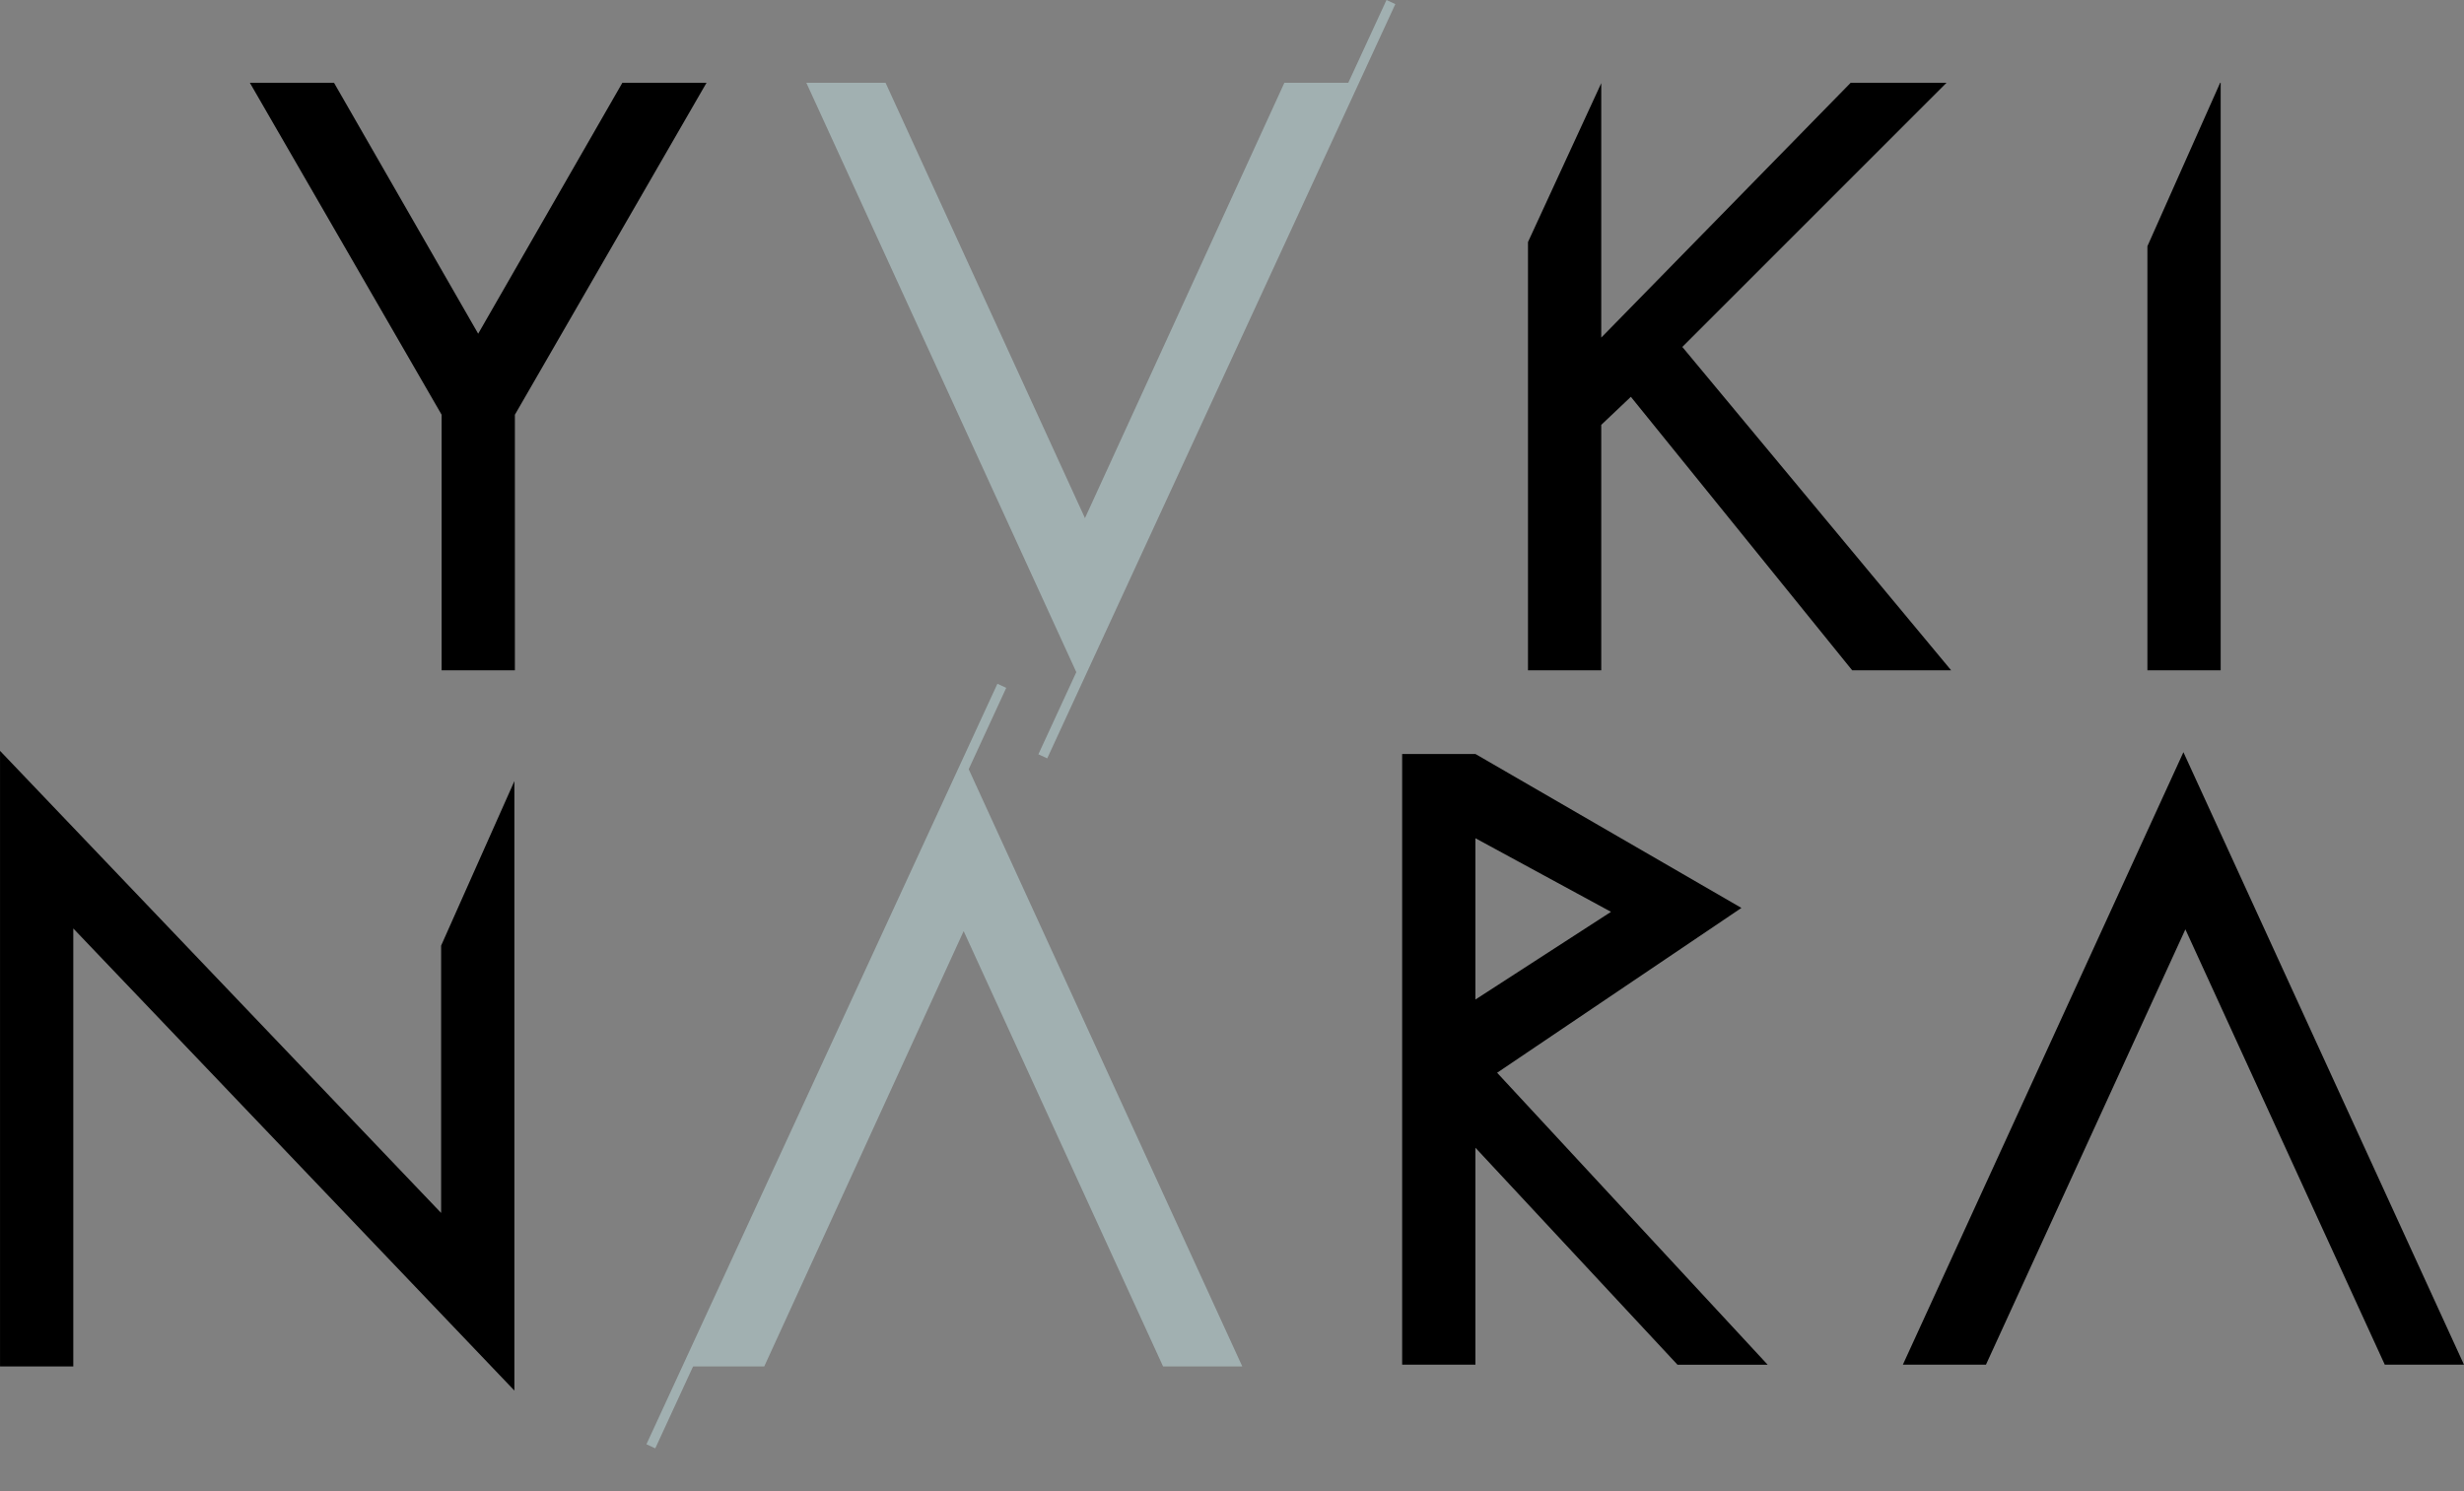
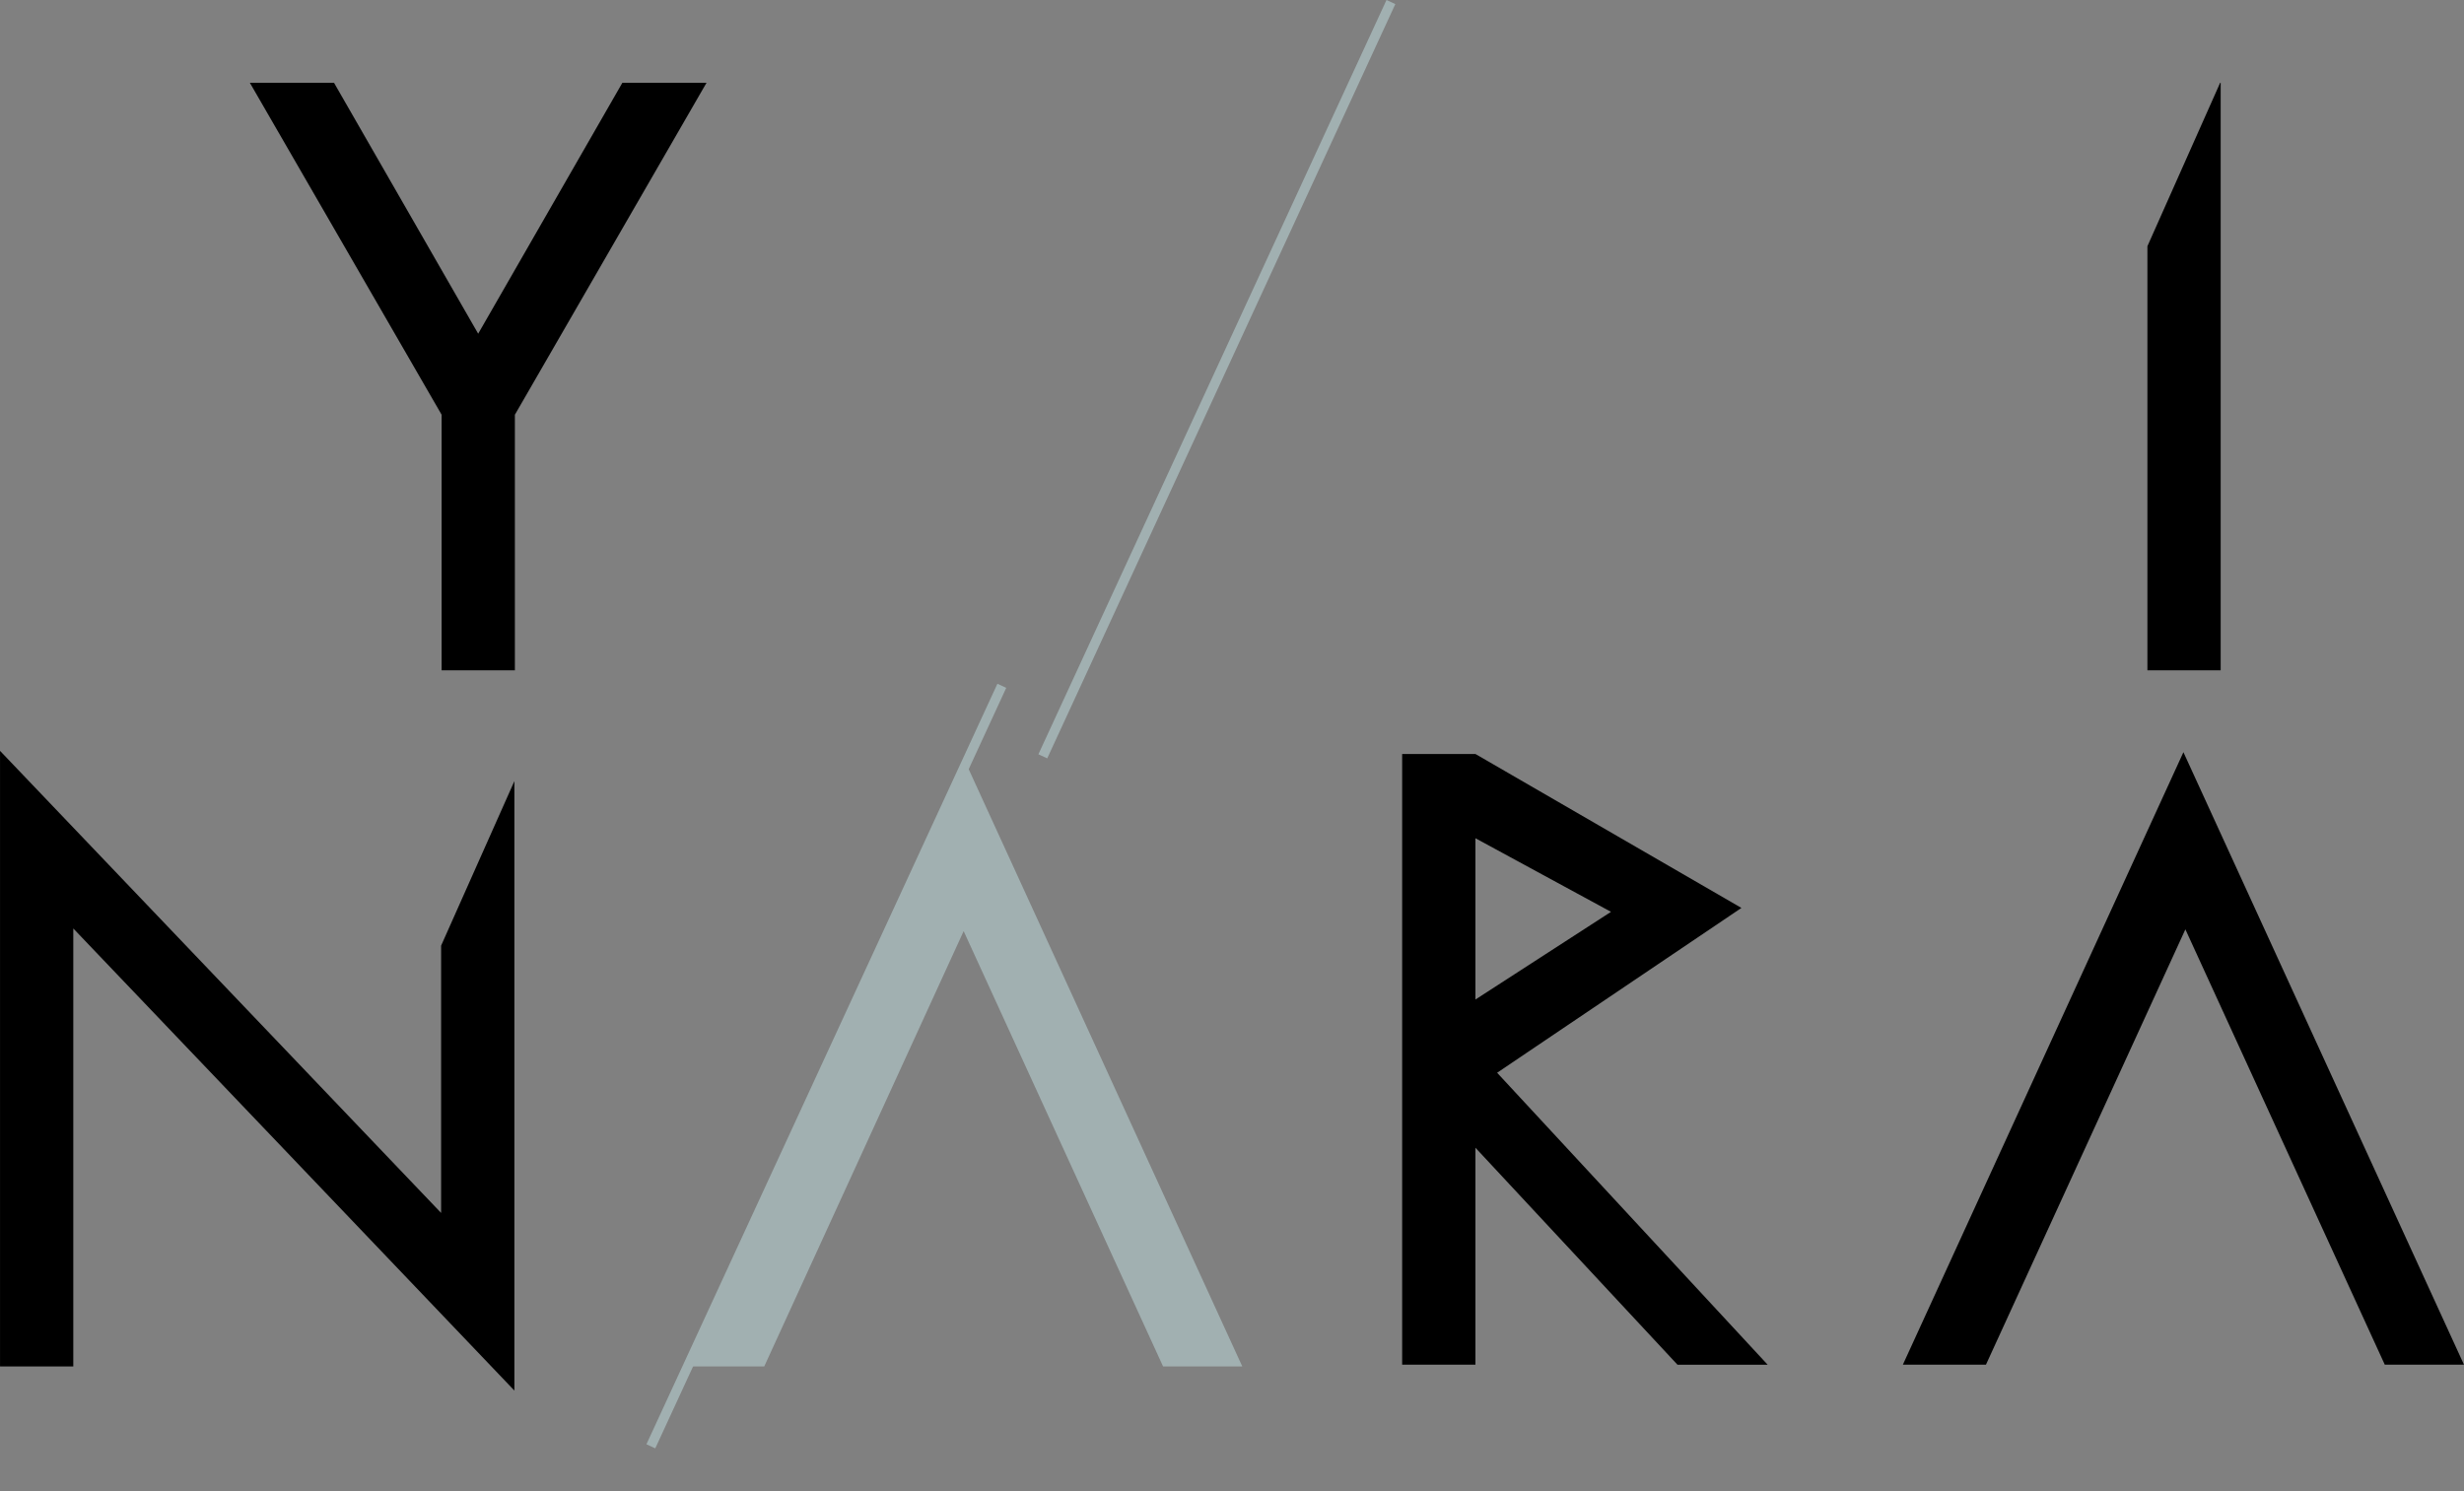
<svg xmlns="http://www.w3.org/2000/svg" width="162" height="98.061" viewBox="0 0 162 98.061">
  <rect x="0" y="0" width="162" height="98.061" fill="#808080" stroke="none" />
  <g id="logo" style="isolation: isolate">
    <path id="路径_3" data-name="路径 3" d="M452.239,166.782" transform="translate(-344.655 -68.721)" fill="#fff" stroke="#1a1311" stroke-width="0.613" />
    <path id="路径_4" data-name="路径 4" d="M378.953,150.111h4.917l13.111-28.626,13.112,28.626H415.3l-18.114-39.549Z" transform="translate(-333.624 -60.259)" fill="#a1b0b1" />
    <path id="路径_5" data-name="路径 5" d="M504.553,149.846h5.207l-18.446-40.275-18.446,40.275h5.463l13.112-28.626Z" transform="translate(-347.761 -60.11)" />
    <path id="路径_6" data-name="路径 6" d="M354.594,139.852l-29-30.385v40.48h4.817v-28.8l29,30.385V111.457l-4.817,10.818Z" transform="translate(-325.592 -60.094)" />
    <path id="路径_7" data-name="路径 7" d="M438.931,109.709h-4.817v40.158h4.817V135.6l13.286,14.27h5.929l-17.788-19.2,16.062-10.838Zm0,5.54,8.914,4.84-8.914,5.766Z" transform="translate(-341.927 -60.13)" />
    <path id="路径_8" data-name="路径 8" d="M459.789,126.48v0Z" transform="translate(-345.792 -62.577)" fill="#fff" />
    <path id="路径_9" data-name="路径 9" d="M357.538,79.581V96.388h4.817V79.581l12.6-21.828h-5.533l-9.48,16.5-9.479-16.5h-5.533Z" transform="translate(-328.503 -52.31)" />
-     <path id="路径_10" data-name="路径 10" d="M454,75.123l17.37-17.37h-6.3l-16.4,16.756V57.779l-4.817,10.447V96.388h4.817V80.247l1.947-1.844,14.552,17.985h6.507Z" transform="translate(-343.393 -52.31)" />
    <path id="路径_11" data-name="路径 11" d="M491.794,68.5V96.388h4.817V57.753h-.034Z" transform="translate(-350.609 -52.31)" />
-     <path id="路径_12" data-name="路径 12" d="M423.87,57.753H419.43L406.319,86.379,393.208,57.753H388l17.876,39.03Z" transform="translate(-334.986 -52.31)" fill="#a1b0b1" />
    <g id="组_4" data-name="组 4" transform="translate(68.271 0)">
      <line id="直线_6" data-name="直线 6" y1="49.608" x2="22.869" transform="translate(0.299 0.13)" fill="#fff" />
      <rect id="矩形_20" data-name="矩形 20" width="54.625" height="0.64" transform="translate(0 49.599) rotate(-65.23)" fill="#a1b0b1" />
    </g>
    <g id="组_5" data-name="组 5" transform="translate(42.501 44.962)">
      <line id="直线_7" data-name="直线 7" x1="23.058" y2="50.016" transform="translate(0.299 0.13)" fill="#fff" />
      <rect id="矩形_21" data-name="矩形 21" width="55.075" height="0.64" transform="translate(0 50.008) rotate(-65.23)" fill="#a1b0b1" />
    </g>
  </g>
</svg>